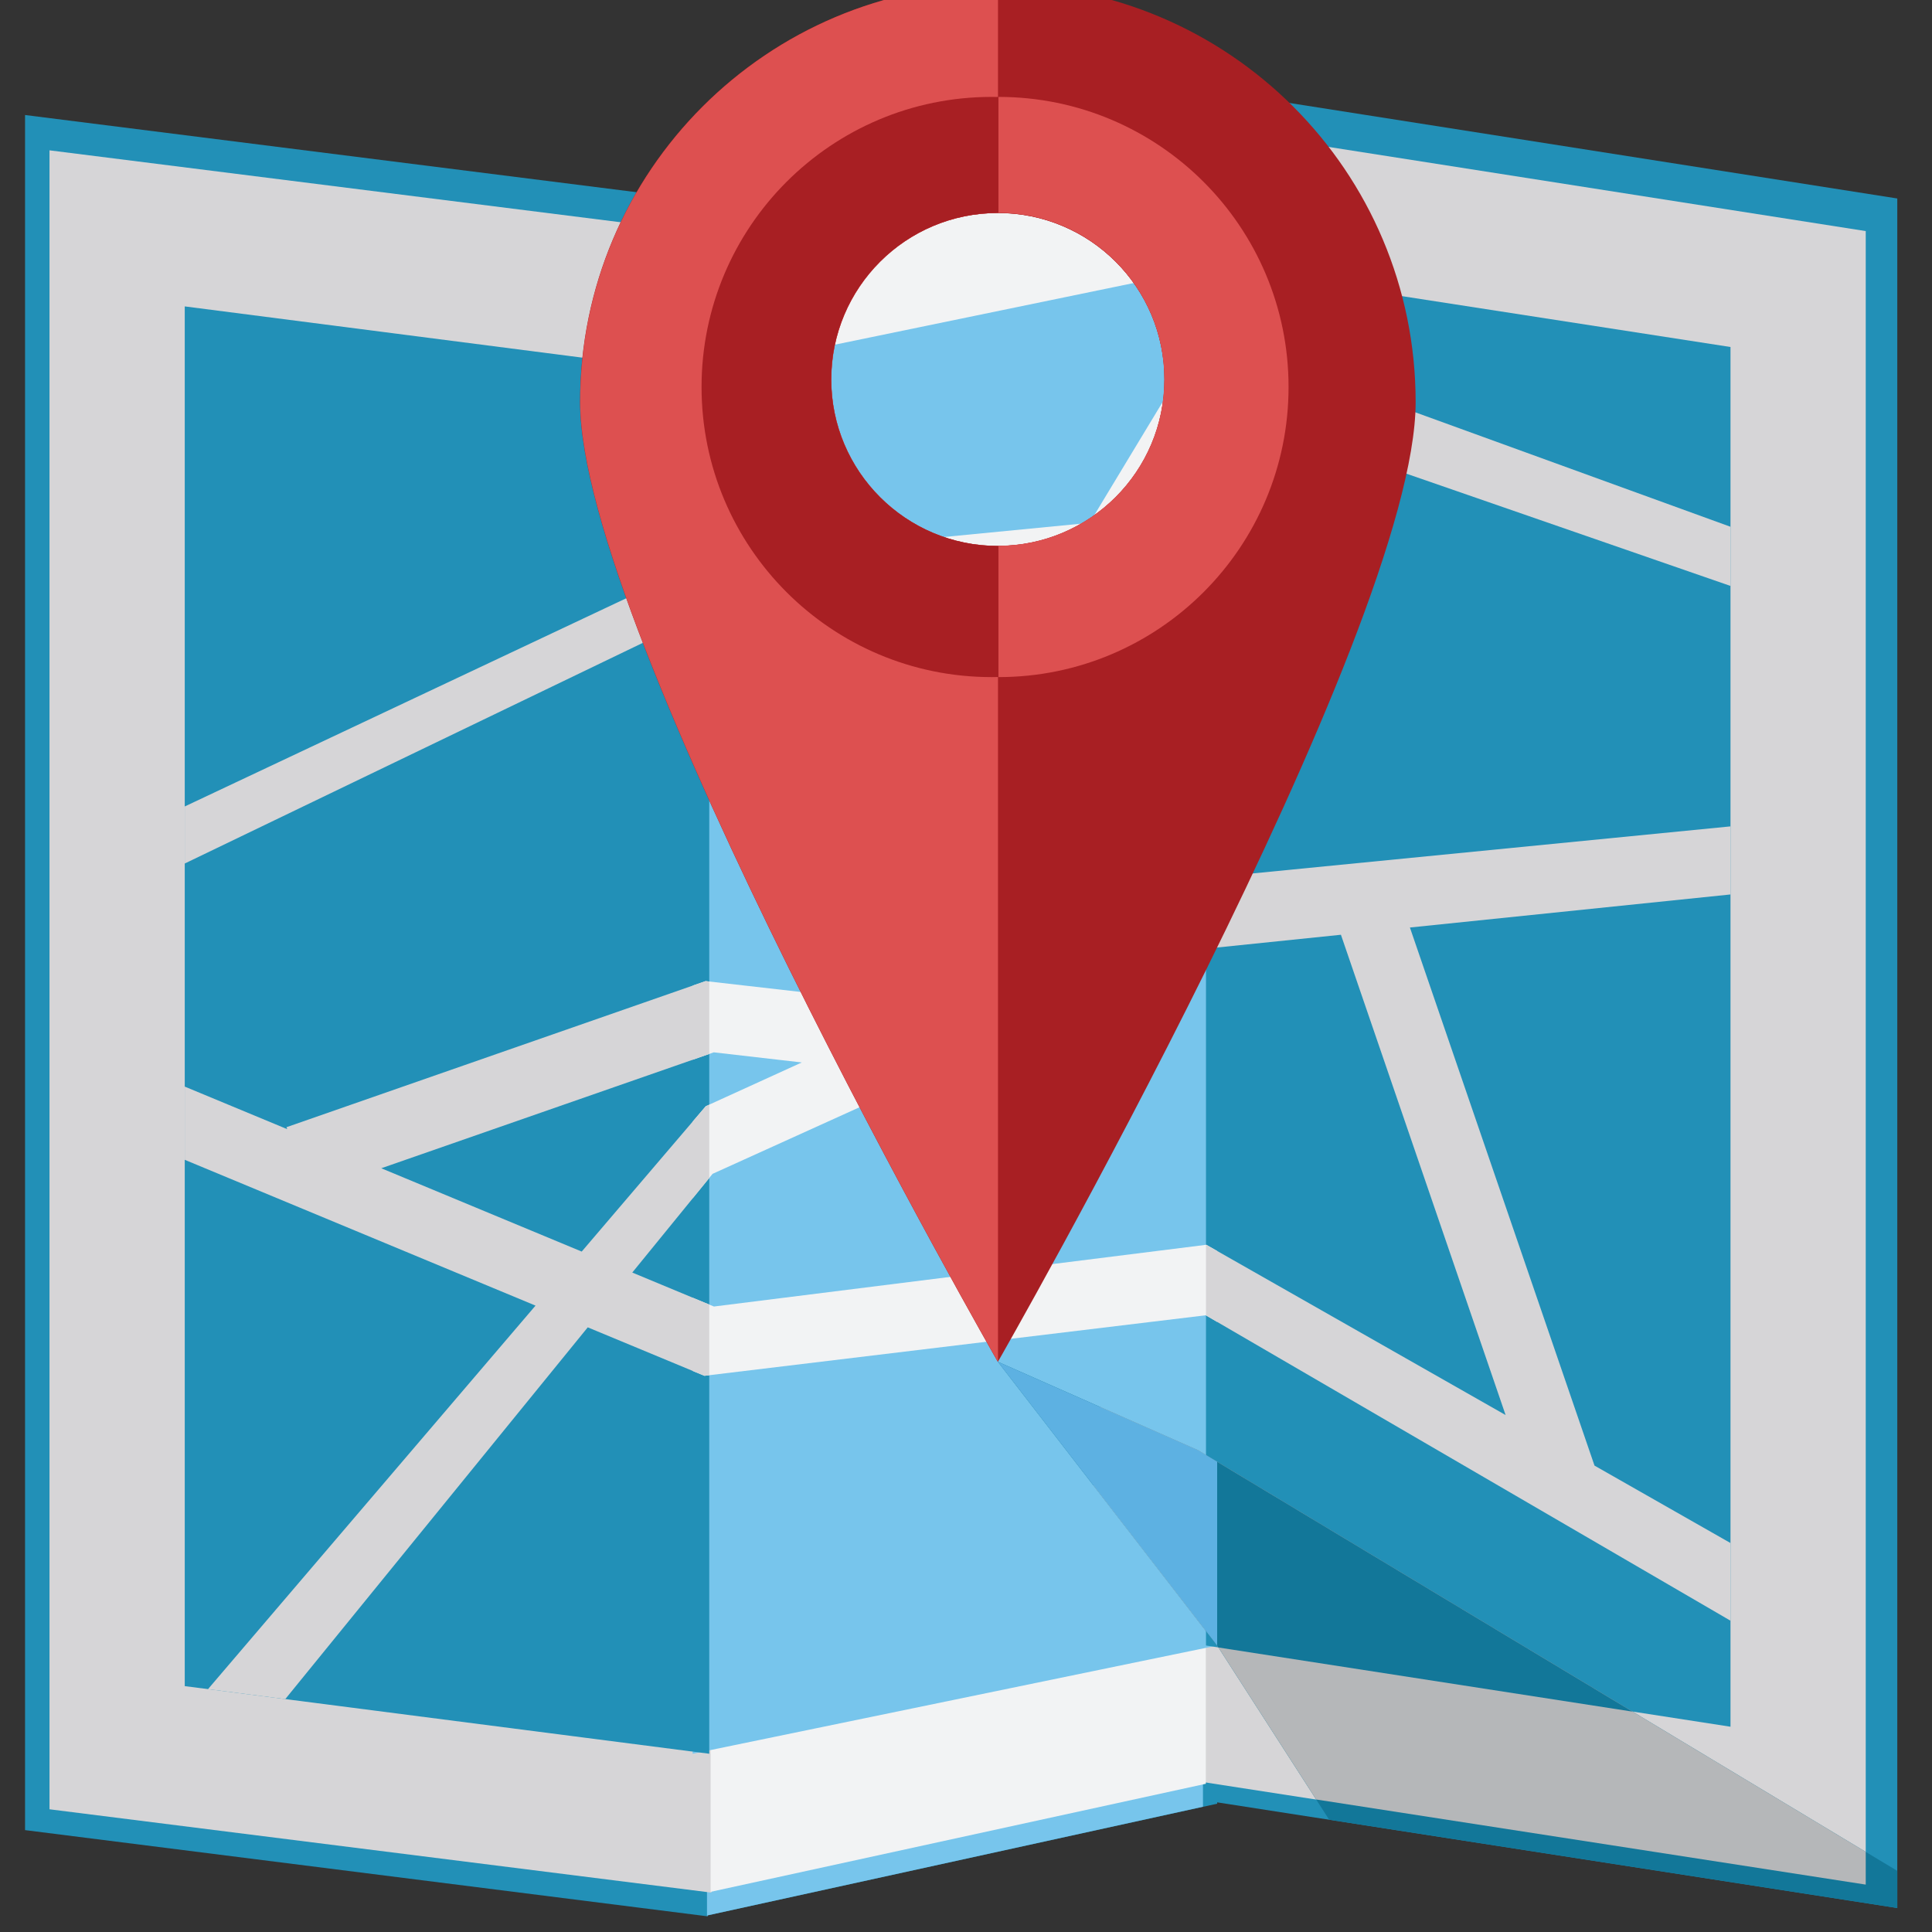
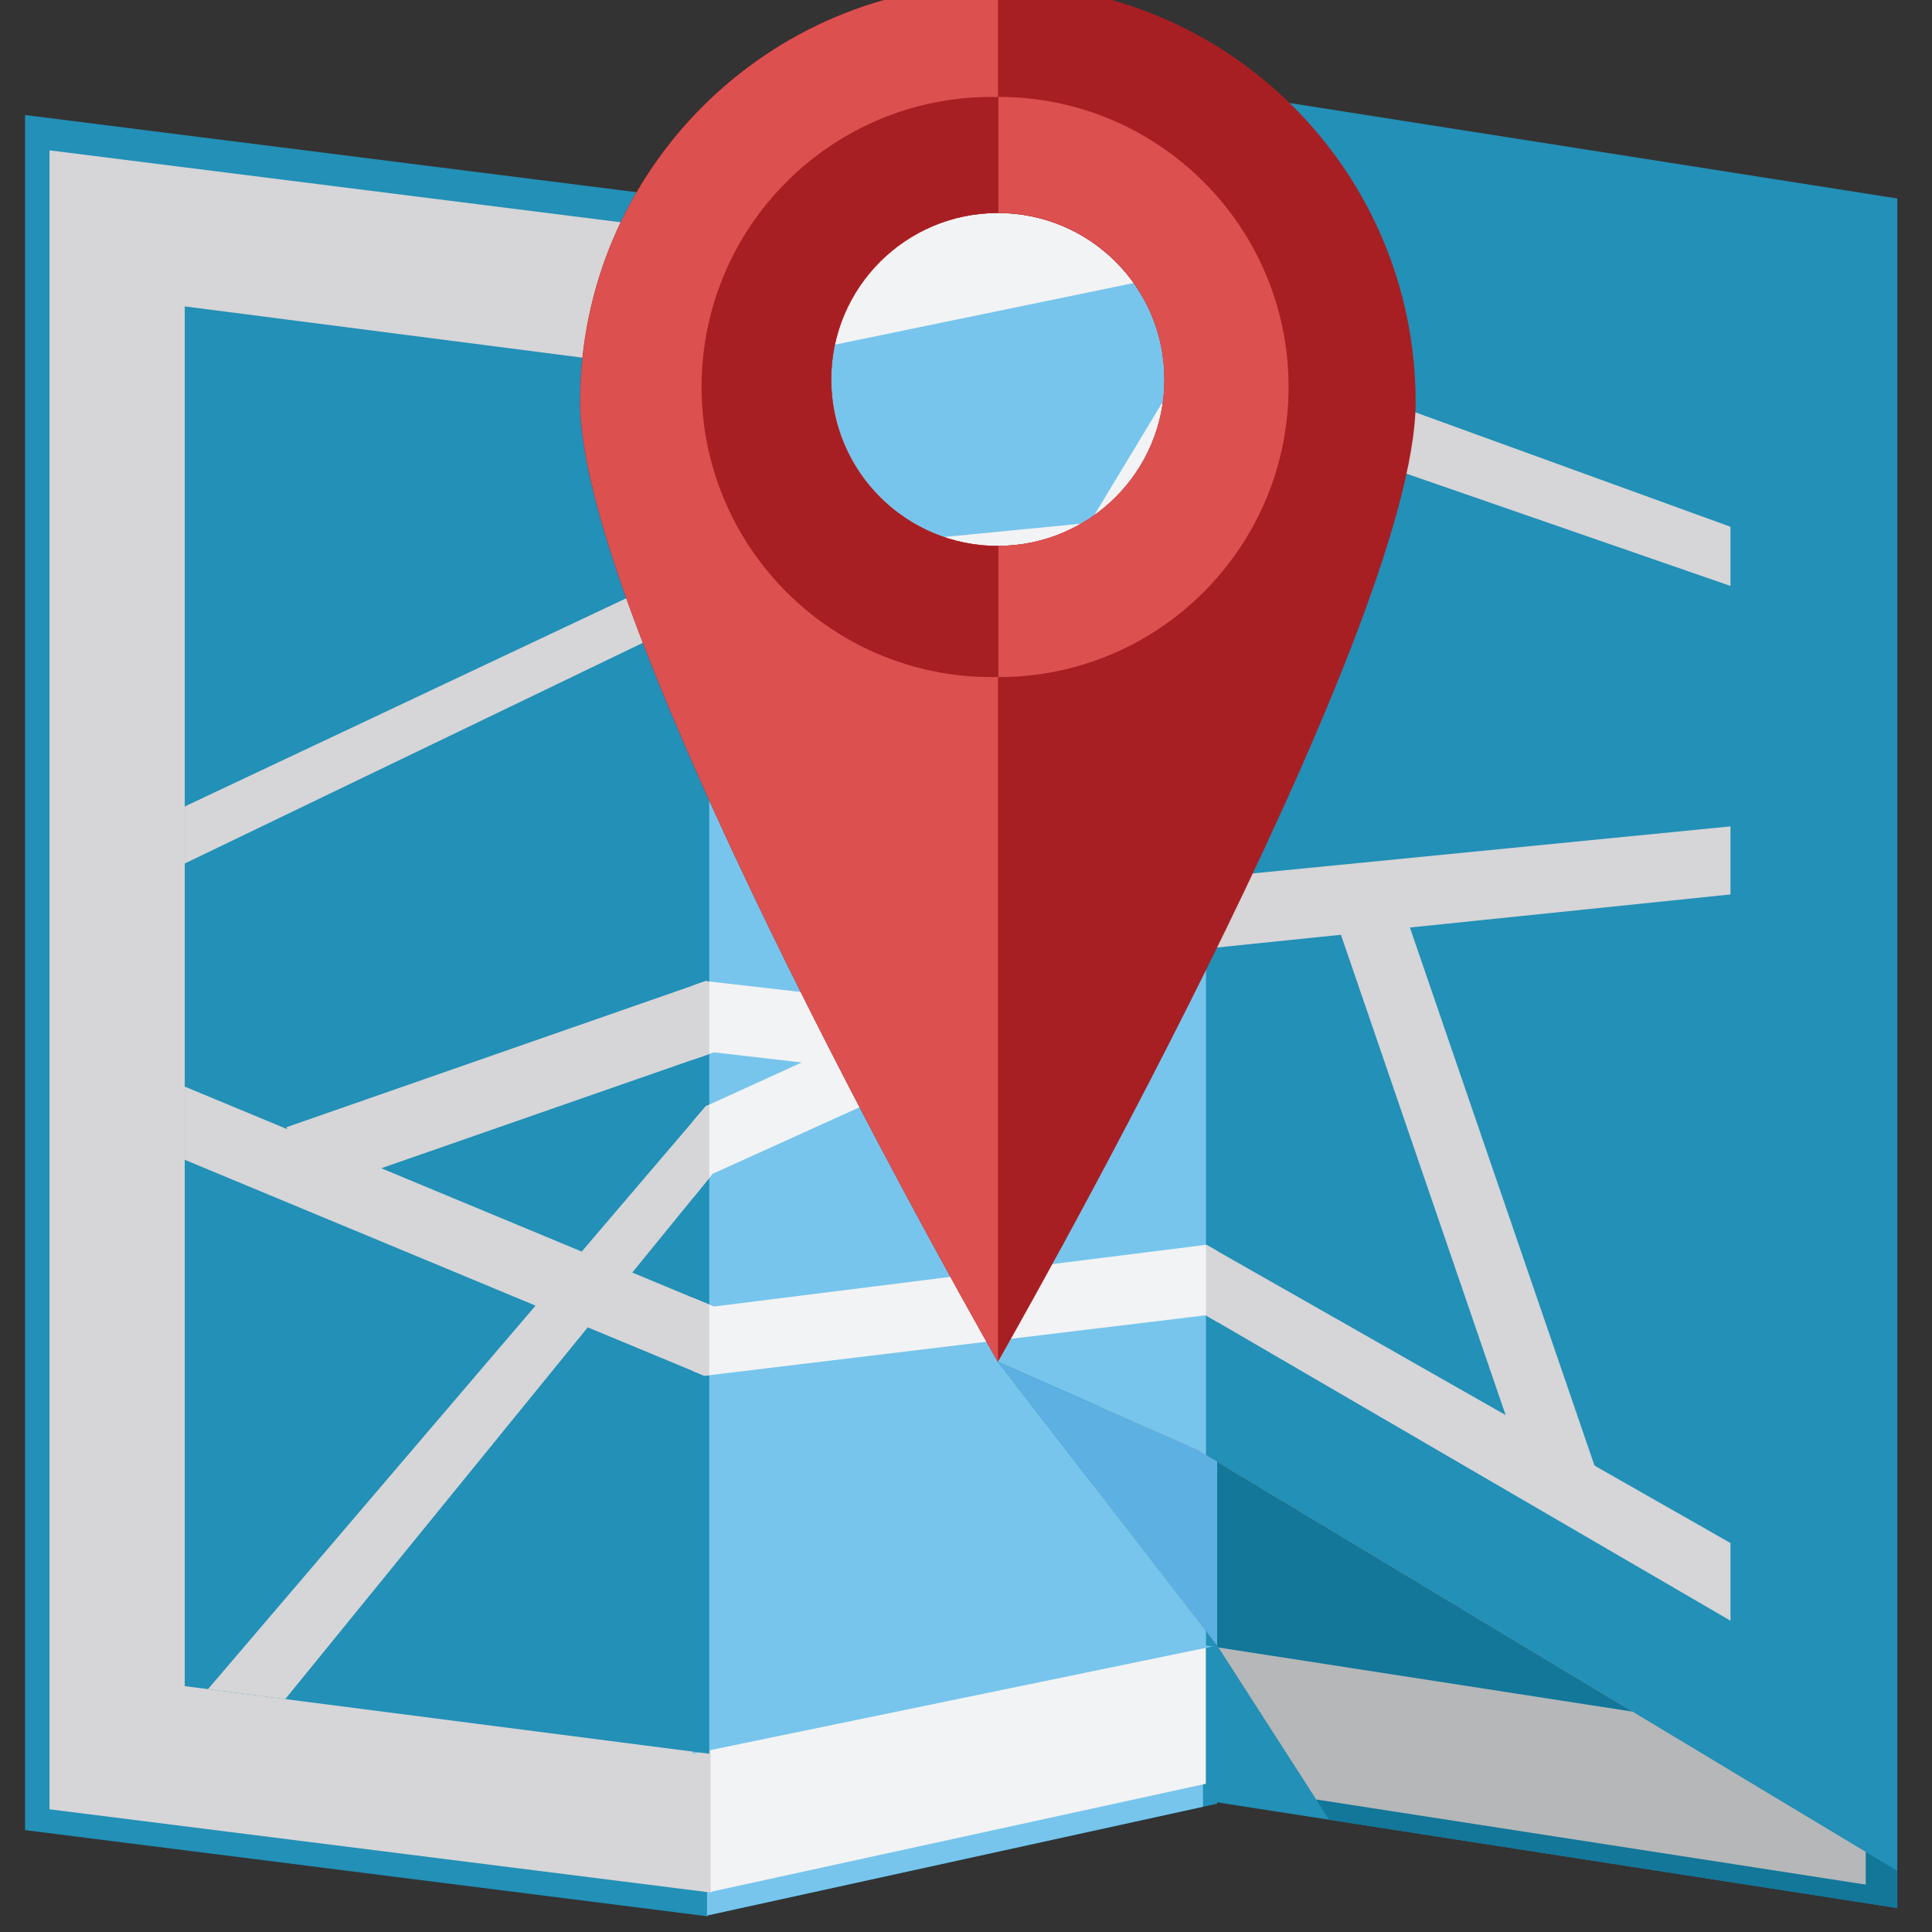
<svg xmlns="http://www.w3.org/2000/svg" id="Layer_1" data-name="Layer 1" viewBox="0 0 128 128">
  <rect x="0" y="0" width="128" height="128" fill="#333333" stroke="none" />
  <defs>
    <style>
      .cls-1 {
        fill: #dd5050;
      }

      .cls-1, .cls-2, .cls-3, .cls-4, .cls-5, .cls-6, .cls-7, .cls-8, .cls-9 {
        stroke-width: 0px;
      }

      .cls-2 {
        fill: #77c5ec;
      }

      .cls-3 {
        fill: #f2f3f4;
      }

      .cls-4 {
        fill: #2290b7;
      }

      .cls-5 {
        fill: #b5b7b9;
      }

      .cls-6 {
        fill: #a81f23;
      }

      .cls-7 {
        fill: #5db1e2;
      }

      .cls-8 {
        fill: #d6d5d7;
      }

      .cls-9 {
        fill: #127799;
      }
    </style>
  </defs>
  <polygon class="cls-4" points="1.66 121.25 46.87 126.96 46.87 126.9 80.64 119.5 80.64 119.41 125.7 126.41 125.7 13.15 80.64 6.07 47.29 13.38 1.66 7.62 1.66 121.25" />
-   <polygon class="cls-8" points="123.61 15.31 123.61 124.86 70.94 116.71 79.89 8.46 123.61 15.31" />
  <polygon class="cls-2" points="79.7 6.28 47.29 13.38 46.84 13.32 46.84 126.95 46.87 126.96 46.87 126.9 79.7 119.7 79.7 6.28" />
  <polygon class="cls-8" points="57.44 16.78 47.13 125.39 3.28 119.87 3.28 9.96 57.44 16.78" />
  <polygon class="cls-3" points="79.89 8.46 47.08 15.63 47.08 125.34 79.89 118.18 79.89 8.46" />
  <polygon class="cls-2" points="80.64 109.02 45.89 116.19 45.89 24.78 80.64 17.61 80.64 109.02" />
  <polygon class="cls-4" points="114.65 114.4 79.9 109.02 79.9 17.61 114.65 22.99 114.65 114.4" />
  <polygon class="cls-4" points="46.99 116.19 12.24 111.71 12.24 20.3 46.99 24.78 46.99 116.19" />
  <g>
    <polygon class="cls-3" points="45.89 40.99 46.99 40.47 74.77 37.62 80.24 26.9 80.64 27.04 80.64 22.55 79.7 22.21 72.19 34.64 46.87 37.1 45.89 37.57 45.89 40.99" />
    <polygon class="cls-3" points="45.89 74.31 45.89 79.39 47.21 77.77 80.2 62.82 80.64 62.77 80.64 58.09 79.92 58.17 61.29 66.66 46.75 65 45.89 65.3 45.89 70.21 47.29 69.72 53.12 70.39 46.76 73.29 45.89 74.31" />
    <polygon class="cls-3" points="80.64 82.88 79.92 82.47 47.3 86.56 45.89 85.98 45.89 90.83 46.67 91.15 79.89 87.14 80.64 87.58 80.64 82.88" />
  </g>
  <g>
    <polygon class="cls-8" points="46.99 37.1 46.87 37.1 12.24 53.43 12.24 57.21 46.99 40.47 46.99 37.1" />
    <polygon class="cls-8" points="12.24 76.84 35.48 86.5 13.78 111.91 18.9 112.57 38.94 87.94 46.67 91.15 46.99 91.12 46.99 86.43 41.89 84.31 46.99 78.05 46.99 73.19 46.76 73.29 38.54 82.92 25.26 77.4 46.99 69.83 46.99 65.03 46.75 65 18.98 74.68 19.03 74.81 12.24 71.99 12.24 76.84" />
  </g>
  <g>
    <polygon class="cls-8" points="79.9 82.48 79.9 87.15 114.64 107.37 114.65 107.36 114.65 102.23 105.64 97.1 93.41 61.45 114.65 59.26 114.65 54.75 79.92 58.17 79.9 58.18 79.9 62.96 80.2 62.82 88.84 61.93 99.75 93.75 79.92 82.47 79.9 82.48" />
    <polygon class="cls-8" points="79.9 22.28 79.9 27.57 80.24 26.9 114.65 38.82 114.65 34.9 79.9 22.28" />
  </g>
  <g>
    <path class="cls-6" d="M66.11-1.04c-15.29,0-27.68,12.39-27.68,27.68s27.68,63.59,27.68,63.59c0,0,27.68-48.3,27.68-63.59S81.4-1.04,66.11-1.04ZM66.11,36.17c-6.09,0-11.04-4.94-11.04-11.03s4.94-11.03,11.04-11.03,11.04,4.94,11.04,11.03-4.94,11.03-11.04,11.03Z" />
    <path class="cls-1" d="M55.08,25.14c0-6.09,4.94-11.03,11.04-11.03V-1.04c-15.29,0-27.68,12.39-27.68,27.68s27.68,63.59,27.68,63.59v-54.05c-6.09,0-11.04-4.94-11.04-11.03Z" />
    <path class="cls-6" d="M65.7,6.42c-10.62,0-19.22,8.61-19.22,19.22s8.6,19.22,19.22,19.22,19.22-8.61,19.22-19.22-8.6-19.22-19.22-19.22ZM66.11,36.17c-6.09,0-11.04-4.94-11.04-11.03s4.94-11.03,11.04-11.03,11.04,4.94,11.04,11.03-4.94,11.03-11.04,11.03Z" />
    <path class="cls-1" d="M66.15,6.42v7.68c6.08.02,10.99,4.95,10.99,11.03s-4.92,11.01-10.99,11.03v8.7c10.62,0,19.22-8.61,19.22-19.22s-8.6-19.22-19.22-19.22Z" />
  </g>
  <polygon class="cls-9" points="125.7 123.95 79.37 96.08 66.11 90.22 80.64 109.02 88.06 120.56 125.7 126.41 125.7 123.95" />
  <polygon class="cls-5" points="123.61 122.69 79.37 96.08 72.88 93.21 72.45 98.42 80.64 109.02 87.2 119.22 123.61 124.86 123.61 122.69" />
  <polygon class="cls-9" points="79.9 96.4 79.9 108.07 80.64 109.02 80.72 109.15 108.16 113.4 79.9 96.4" />
  <polygon class="cls-7" points="79.37 96.08 66.11 90.22 80.64 109.02 80.64 96.84 79.37 96.08" />
</svg>